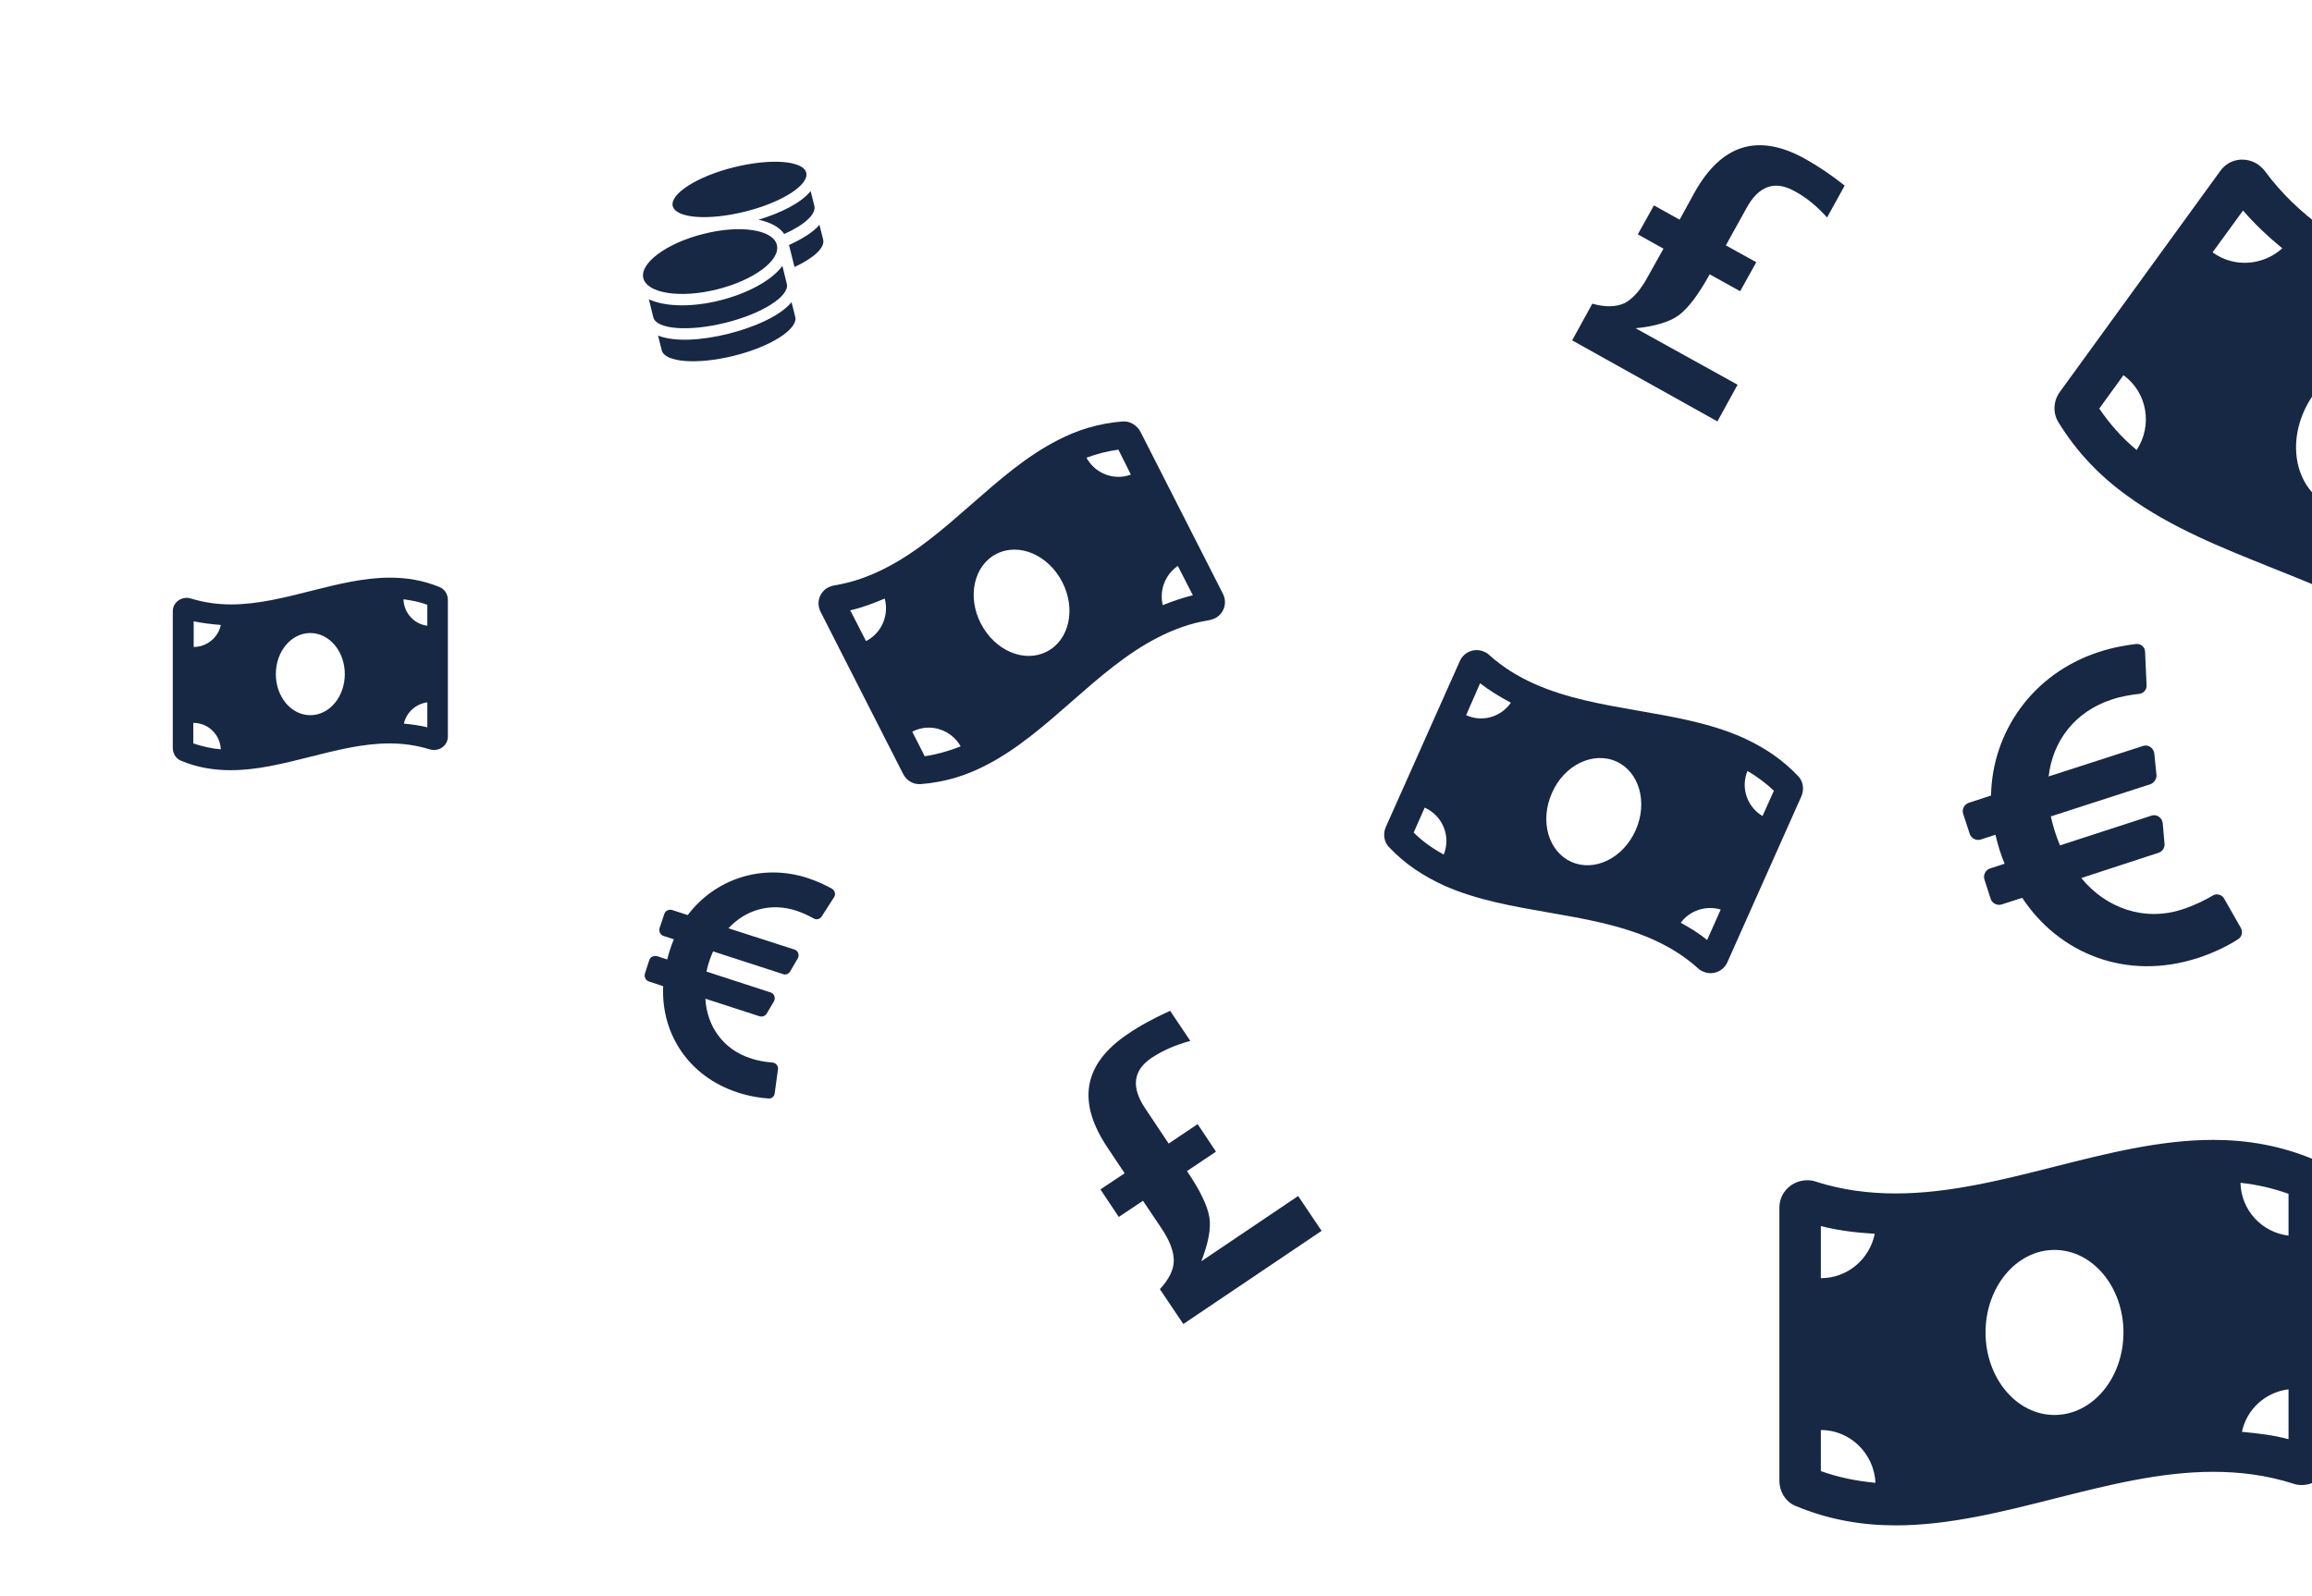
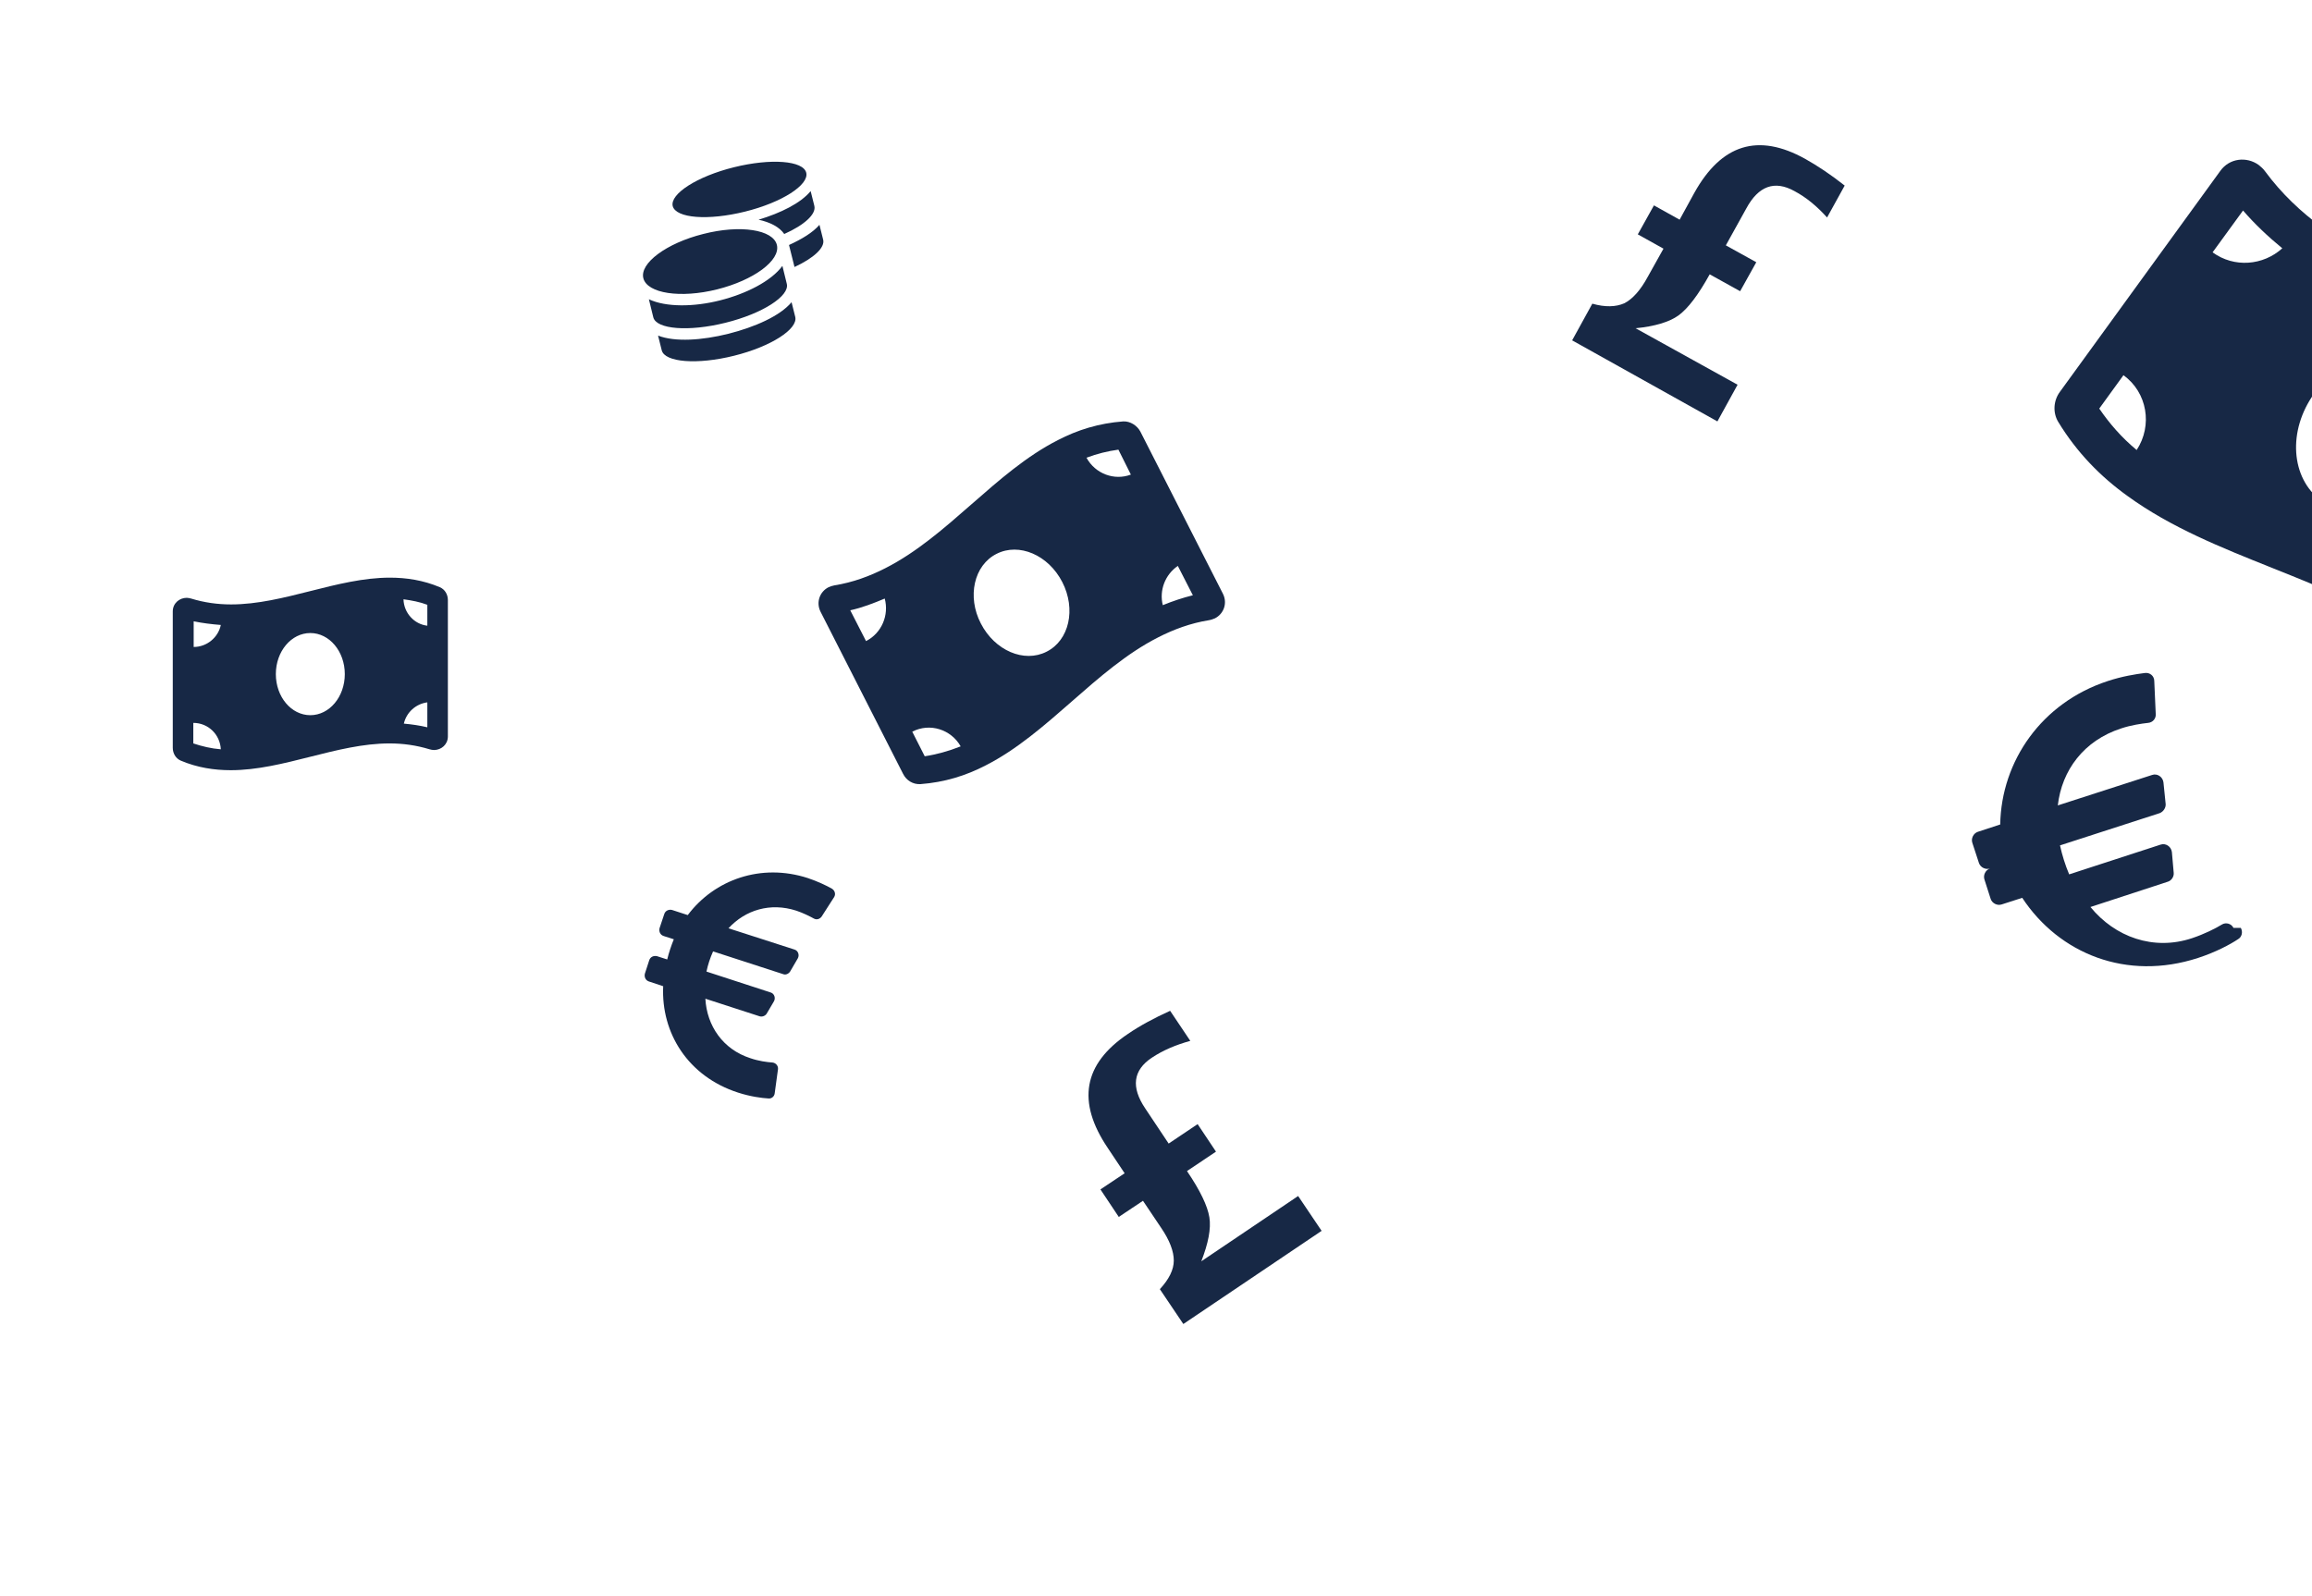
<svg xmlns="http://www.w3.org/2000/svg" version="1.1" id="Layer_1" x="0px" y="0px" viewBox="0 0 630.3 435.1" style="enable-background:new 0 0 630.3 435.1;" xml:space="preserve">
  <style type="text/css">
	.st0{enable-background:new    ;}
	.st1{fill:#172845;}
</style>
  <g>
    <g class="st0">
      <path class="st1" d="M211.2,298.1c-0.1,0.9-0.9,1.5-1.7,1.4c-1.8-0.1-4.9-0.5-8.3-1.6c-13.6-4.4-21-16.2-20.4-29l-3.9-1.3    c-0.9-0.3-1.3-1.2-1.1-2.1l1.2-3.7c0.3-0.9,1.2-1.3,2.1-1.1l2.8,0.9c0.4-1.7,1.1-3.8,1.8-5.5l-2.8-0.9c-0.9-0.3-1.3-1.2-1.1-2.1    l1.3-3.9c0.3-0.9,1.2-1.3,2.1-1.1l4.3,1.4c7.3-9.7,20-14.2,32.7-10.1c2.7,0.9,5.2,2.1,6.6,2.9c0.8,0.5,1.1,1.5,0.6,2.3l-3.4,5.3    c-0.5,0.7-1.4,1-2.2,0.5c-1.1-0.6-2.9-1.5-4.7-2.1c-7.1-2.3-13.9-0.2-18.5,4.8l18,5.8c1,0.3,1.4,1.5,0.9,2.4l-2.1,3.6    c-0.4,0.6-1.2,1-1.9,0.7l-19.1-6.2c-0.8,1.8-1.4,3.6-1.8,5.5l17.5,5.7c1,0.3,1.4,1.5,0.9,2.4l-2,3.4c-0.4,0.6-1.2,0.9-1.9,0.7    l-14.8-4.8c0.4,7.4,4.8,13.8,12.2,16.2c2.3,0.8,4.6,1.1,6.1,1.2c0.9,0.1,1.6,0.9,1.5,1.8L211.2,298.1z" />
    </g>
    <g class="st0">
-       <path class="st1" d="M610.9,253c0.6,1.1,0.3,2.5-0.8,3.1c-2.1,1.4-6,3.5-10.9,5.1c-19.4,6.3-37.8-1.1-47.9-16.4l-5.6,1.8    c-1.2,0.4-2.6-0.3-3-1.5l-1.7-5.3c-0.4-1.2,0.3-2.6,1.5-3l4-1.3c-1-2.3-1.9-5.3-2.5-7.9l-4,1.3c-1.2,0.4-2.6-0.3-3-1.5l-1.8-5.5    c-0.4-1.2,0.3-2.6,1.5-3l6.1-2c0.3-17.3,11.3-33.2,29.3-39.1c3.9-1.3,7.7-1.9,10.1-2.2c1.4-0.2,2.6,0.8,2.6,2.2l0.4,9    c0.1,1.2-0.8,2.3-2.1,2.4c-1.8,0.2-4.6,0.6-7.3,1.5c-10.2,3.3-16.2,11.4-17.3,21l25.7-8.3c1.4-0.5,2.9,0.5,3.1,2l0.6,5.9    c0.1,1-0.6,2.1-1.6,2.5l-27.2,8.8c0.6,2.7,1.4,5.3,2.5,7.9l24.9-8.1c1.4-0.5,2.9,0.5,3.1,2l0.5,5.7c0.1,1-0.6,2.1-1.6,2.4    l-21.1,6.9c6.7,8.2,17.2,12,27.7,8.5c3.3-1.1,6.3-2.6,8.1-3.7c1.1-0.7,2.6-0.3,3.2,0.9L610.9,253z" />
+       <path class="st1" d="M610.9,253c0.6,1.1,0.3,2.5-0.8,3.1c-2.1,1.4-6,3.5-10.9,5.1c-19.4,6.3-37.8-1.1-47.9-16.4l-5.6,1.8    c-1.2,0.4-2.6-0.3-3-1.5l-1.7-5.3c-0.4-1.2,0.3-2.6,1.5-3l4-1.3l-4,1.3c-1.2,0.4-2.6-0.3-3-1.5l-1.8-5.5    c-0.4-1.2,0.3-2.6,1.5-3l6.1-2c0.3-17.3,11.3-33.2,29.3-39.1c3.9-1.3,7.7-1.9,10.1-2.2c1.4-0.2,2.6,0.8,2.6,2.2l0.4,9    c0.1,1.2-0.8,2.3-2.1,2.4c-1.8,0.2-4.6,0.6-7.3,1.5c-10.2,3.3-16.2,11.4-17.3,21l25.7-8.3c1.4-0.5,2.9,0.5,3.1,2l0.6,5.9    c0.1,1-0.6,2.1-1.6,2.5l-27.2,8.8c0.6,2.7,1.4,5.3,2.5,7.9l24.9-8.1c1.4-0.5,2.9,0.5,3.1,2l0.5,5.7c0.1,1-0.6,2.1-1.6,2.4    l-21.1,6.9c6.7,8.2,17.2,12,27.7,8.5c3.3-1.1,6.3-2.6,8.1-3.7c1.1-0.7,2.6-0.3,3.2,0.9L610.9,253z" />
    </g>
    <g class="st0">
      <path class="st1" d="M428.6,92.8l5.5-10c3.5,1,6.4,0.9,8.7-0.1c2.2-1.1,4.4-3.5,6.4-7.2l4.3-7.7l-7-3.9l4.4-7.9l7,3.9l4-7.3    c7.4-13.3,17.4-16.4,30.2-9.3c3.4,1.9,7,4.3,10.8,7.3l-4.8,8.7c-2.8-3.1-5.7-5.5-8.9-7.2c-5.4-3-9.8-1.4-13.1,4.7l-5.6,10.1    l8.3,4.6l-4.4,7.9l-8.3-4.6c-3.1,5.6-5.9,9.3-8.5,11.2c-2.5,1.8-6.5,3-11.7,3.5l27.8,15.4l-5.5,10L428.6,92.8z" />
    </g>
    <g class="st0">
      <path class="st1" d="M322.6,361l-6.4-9.5c2.5-2.7,3.8-5.3,3.8-7.8c0-2.5-1.1-5.5-3.5-9l-4.9-7.3l-6.6,4.4l-5-7.5l6.6-4.4l-4.6-6.9    c-8.5-12.6-6.7-22.9,5.5-31.1c3.2-2.2,7.1-4.3,11.5-6.3l5.5,8.2c-4,1.1-7.5,2.6-10.5,4.6c-5.1,3.4-5.7,8-1.8,13.8l6.4,9.6l7.9-5.3    l5,7.5l-7.9,5.3c3.6,5.3,5.6,9.5,6.1,12.6c0.5,3.1-0.3,7.1-2.2,12l26.4-17.8l6.4,9.5L322.6,361z" />
    </g>
    <g class="st0">
-       <path class="st1" d="M635.1,323v74.4c0,4.3-3.5,7.5-7.6,7.5c-0.8,0-1.6-0.1-2.4-0.4c-7.2-2.3-14.5-3.2-21.7-3.2    c-28.9,0-57.7,14.6-86.6,14.6c-9.1,0-18.2-1.5-27.3-5.3c-2.7-1.1-4.4-3.9-4.4-6.9v-74.4c0-4.3,3.5-7.5,7.6-7.5    c0.8,0,1.6,0.1,2.4,0.4c7.2,2.3,14.5,3.2,21.7,3.2c28.9,0,57.7-14.6,86.6-14.6c9.1,0,18.2,1.5,27.3,5.3    C633.4,317.2,635.1,320,635.1,323z M496.4,348.5c7.3,0,13.3-5.2,14.7-12.1c-5.1-0.3-10-0.9-14.7-2.1V348.5z M511.3,404.3    c-0.4-8-6.9-14.4-14.9-14.4v11.2C501.1,402.8,506,403.8,511.3,404.3z M578.9,363.3c0-12.4-8.4-22.5-18.8-22.5    s-18.8,10.1-18.8,22.5c0,12.4,8.4,22.5,18.8,22.5C570.5,385.8,578.9,375.7,578.9,363.3z M623.9,325.5c-4.2-1.5-8.5-2.5-13.1-3    c0.2,7.5,5.8,13.5,13.1,14.4V325.5z M623.9,378.8c-6.3,0.8-11.4,5.4-12.7,11.6c4.4,0.4,8.6,0.9,12.7,2V378.8z" />
-     </g>
+       </g>
    <g class="st0">
      <path class="st1" d="M730.4,129.7l-43.7,60.2c-2.5,3.5-7.2,4-10.5,1.6c-0.6-0.5-1.2-1-1.7-1.7c-4.5-6.1-9.8-11.1-15.7-15.4    c-23.4-17-55.3-22.1-78.7-39.1c-7.4-5.3-13.9-11.9-19-20.3c-1.5-2.5-1.3-5.8,0.5-8.2l43.7-60.2c2.5-3.5,7.2-4,10.5-1.6    c0.6,0.5,1.2,1,1.7,1.7c4.5,6.1,9.8,11.1,15.7,15.4c23.4,17,55.3,22.1,78.7,39.1c7.4,5.3,13.9,11.9,19,20.3    C732.5,124.1,732.2,127.3,730.4,129.7z M582.5,122.7c4.4-6.7,2.9-15.7-3.6-20.4l-6.6,9.1C575.1,115.5,578.4,119.3,582.5,122.7z     M603.2,68.8c5.9,4.3,13.8,3.6,19-1.1c-3.9-3.2-7.5-6.6-10.7-10.3L603.2,68.8z M661.2,129.3c7.3-10.1,6.4-23.1-1.9-29.2    c-8.4-6.1-21.1-2.9-28.4,7.2c-7.3,10.1-6.4,23.1,1.9,29.2C641.2,142.5,653.9,139.3,661.2,129.3z M688.5,168.3    c-5.6-3.1-12.4-2.3-17.1,1.9c3.3,2.9,6.4,5.8,9.1,9.1L688.5,168.3z M719.8,125.2c-2.5-3.7-5.4-7-8.8-10.1    c-4.2,6.2-3.2,14.4,2.1,19.4L719.8,125.2z" />
    </g>
    <g class="st0">
      <path class="st1" d="M122.1,163.6v37.2c0,2.2-1.8,3.7-3.8,3.7c-0.4,0-0.8-0.1-1.2-0.2c-3.6-1.1-7.2-1.6-10.9-1.6    c-14.4,0-28.9,7.3-43.3,7.3c-4.5,0-9.1-0.7-13.6-2.6c-1.4-0.6-2.2-2-2.2-3.5v-37.2c0-2.2,1.8-3.7,3.8-3.7c0.4,0,0.8,0.1,1.2,0.2    c3.6,1.1,7.2,1.6,10.9,1.6c14.4,0,28.9-7.3,43.3-7.3c4.5,0,9.1,0.7,13.6,2.6C121.3,160.7,122.1,162.1,122.1,163.6z M52.8,176.4    c3.6,0,6.7-2.6,7.4-6c-2.5-0.2-5-0.5-7.4-1V176.4z M60.2,204.3c-0.2-4-3.4-7.2-7.5-7.2v5.6C55.1,203.5,57.6,204.1,60.2,204.3z     M94,183.8c0-6.2-4.2-11.2-9.4-11.2s-9.4,5-9.4,11.2c0,6.2,4.2,11.2,9.4,11.2C89.8,195,94,190,94,183.8z M116.5,164.9    c-2.1-0.8-4.3-1.2-6.5-1.5c0.1,3.7,2.9,6.8,6.5,7.2V164.9z M116.5,191.5c-3.1,0.4-5.7,2.7-6.4,5.8c2.2,0.2,4.3,0.5,6.4,1V191.5z" />
    </g>
    <g class="st0">
      <path class="st1" d="M211.8,66.8c1,4.2-6.3,9.6-16.3,12.1c-10,2.5-19,1.1-20.1-3s6.3-9.6,16.3-12.1    C201.8,61.2,210.8,62.6,211.8,66.8z M196.3,81.9c7.1-1.8,13.9-5.2,17-9.4l1.2,4.9c0.8,3.3-6.6,8.1-16.7,10.6    c-10,2.5-18.9,1.8-19.7-1.5l-1.2-4.9C181.6,83.8,189.2,83.7,196.3,81.9z M198.6,91c7.1-1.8,14-4.8,17.2-8.6l1,4    c0.8,3.3-6.6,8.1-16.7,10.6c-10,2.5-18.9,1.8-19.7-1.5l-1-4C184,93.3,191.4,92.8,198.6,91z M183.4,56.2    c-0.8-3.3,6.6-8.1,16.7-10.6s18.9-1.8,19.7,1.5c0.8,3.3-6.6,8.1-16.7,10.6S184.3,59.5,183.4,56.2z M206.8,59.9    c6-1.8,11.5-4.5,14.2-7.8l1,4c0.6,2.3-2.8,5.3-8.2,7.7C212.5,61.9,210,60.6,206.8,59.9z M215.1,66.8c3.5-1.6,6.5-3.4,8.3-5.5l1,4    c0.6,2.2-2.6,5.1-7.8,7.5L215.1,66.8z" />
    </g>
    <g class="st0">
-       <path class="st1" d="M491.1,217.1l-20.2,45.3c-1.2,2.6-4.2,3.6-6.6,2.5c-0.5-0.2-1-0.5-1.4-0.9c-3.8-3.4-7.9-5.9-12.4-7.9    c-17.6-7.8-39.1-6.8-56.7-14.6c-5.5-2.5-10.7-5.8-15.2-10.6c-1.3-1.4-1.6-3.6-0.8-5.4l20.2-45.3c1.2-2.6,4.2-3.6,6.6-2.5    c0.5,0.2,1,0.5,1.4,0.9c3.8,3.4,7.9,5.9,12.4,7.9c17.6,7.8,39.1,6.8,56.7,14.6c5.5,2.5,10.7,5.8,15.2,10.6    C491.6,213.1,491.9,215.3,491.1,217.1z M393.6,233c2-5-0.3-10.6-5.2-12.8l-3,6.8C387.8,229.4,390.5,231.3,393.6,233z M399.7,195    c4.4,2,9.5,0.5,12.2-3.4c-3-1.6-5.8-3.3-8.4-5.3L399.7,195z M445.9,226.4c3.4-7.6,1-16-5.3-18.8s-14.2,1-17.5,8.6    c-3.4,7.6-1,16,5.3,18.8C434.7,237.8,442.5,234,445.9,226.4z M469.1,248c-4-1.2-8.4,0.2-10.9,3.6c2.6,1.4,5,2.9,7.2,4.7L469.1,248    z M483.6,215.6c-2.1-2-4.5-3.8-7.2-5.4c-1.9,4.6-0.1,9.8,4.1,12.3L483.6,215.6z" />
-     </g>
+       </g>
    <g class="st0">
      <path class="st1" d="M310.9,117.7l22.5,44.2c1.3,2.6,0.2,5.5-2.2,6.7c-0.5,0.2-1,0.4-1.6,0.5c-5,0.8-9.6,2.5-13.9,4.7    c-17.1,8.7-29.9,26.2-47,34.9c-5.4,2.8-11.2,4.6-17.8,5.1c-2,0.1-3.8-1-4.7-2.8l-22.5-44.2c-1.3-2.6-0.2-5.5,2.2-6.7    c0.5-0.2,1-0.4,1.6-0.5c5-0.8,9.6-2.5,13.9-4.7c17.1-8.7,29.9-26.2,47-34.9c5.4-2.8,11.2-4.6,17.8-5.1    C308.1,114.8,310,116,310.9,117.7z M236.1,174.8c4.3-2.2,6.3-7.1,5.1-11.6c-3.1,1.3-6.2,2.5-9.4,3.2L236.1,174.8z M261.9,203.5    c-2.6-4.6-8.4-6.5-13.2-4l3.4,6.7C255.4,205.7,258.6,204.8,261.9,203.5z M289.6,158.7c-3.8-7.4-11.8-10.8-17.9-7.7    c-6.2,3.1-8.1,11.7-4.3,19c3.8,7.4,11.8,10.8,17.9,7.7C291.5,174.6,293.4,166.1,289.6,158.7z M304.9,122.6    c-2.9,0.4-5.8,1.1-8.7,2.2c2.4,4.4,7.6,6.3,12.1,4.6L304.9,122.6z M321.1,154.3c-3.5,2.4-5.1,6.7-4.1,10.7c2.7-1.1,5.4-2,8.2-2.7    L321.1,154.3z" />
    </g>
  </g>
</svg>